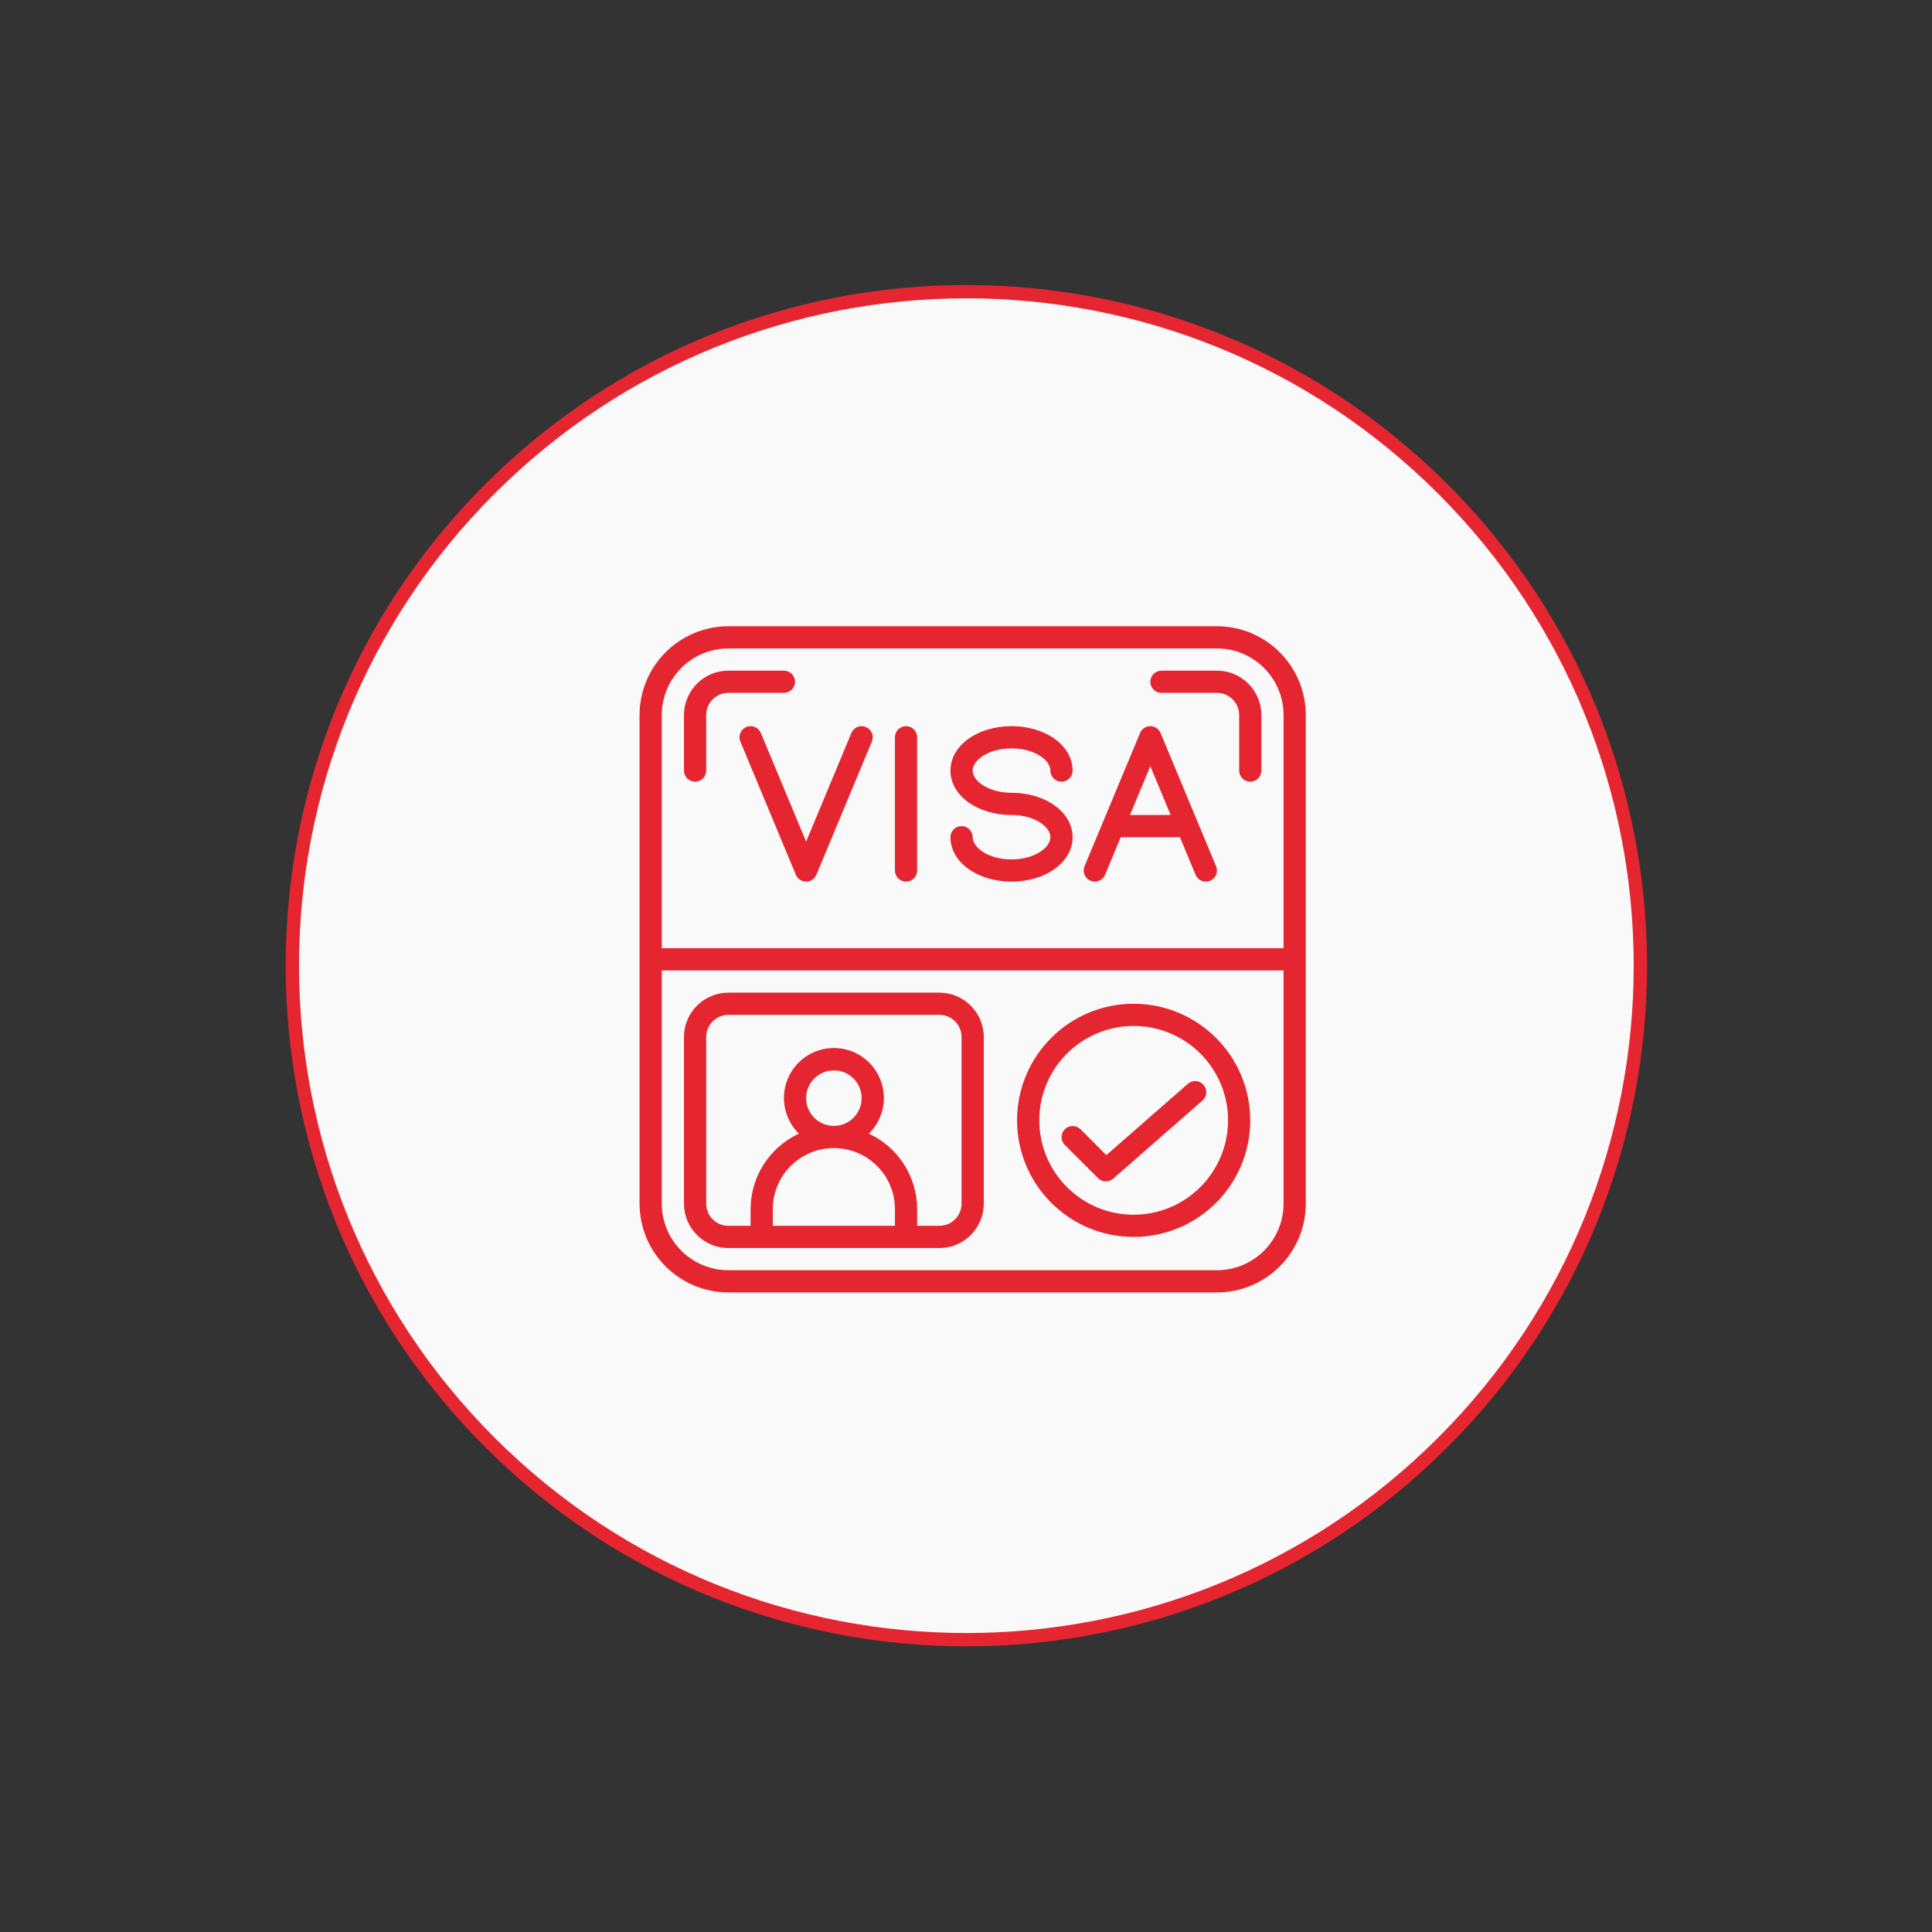
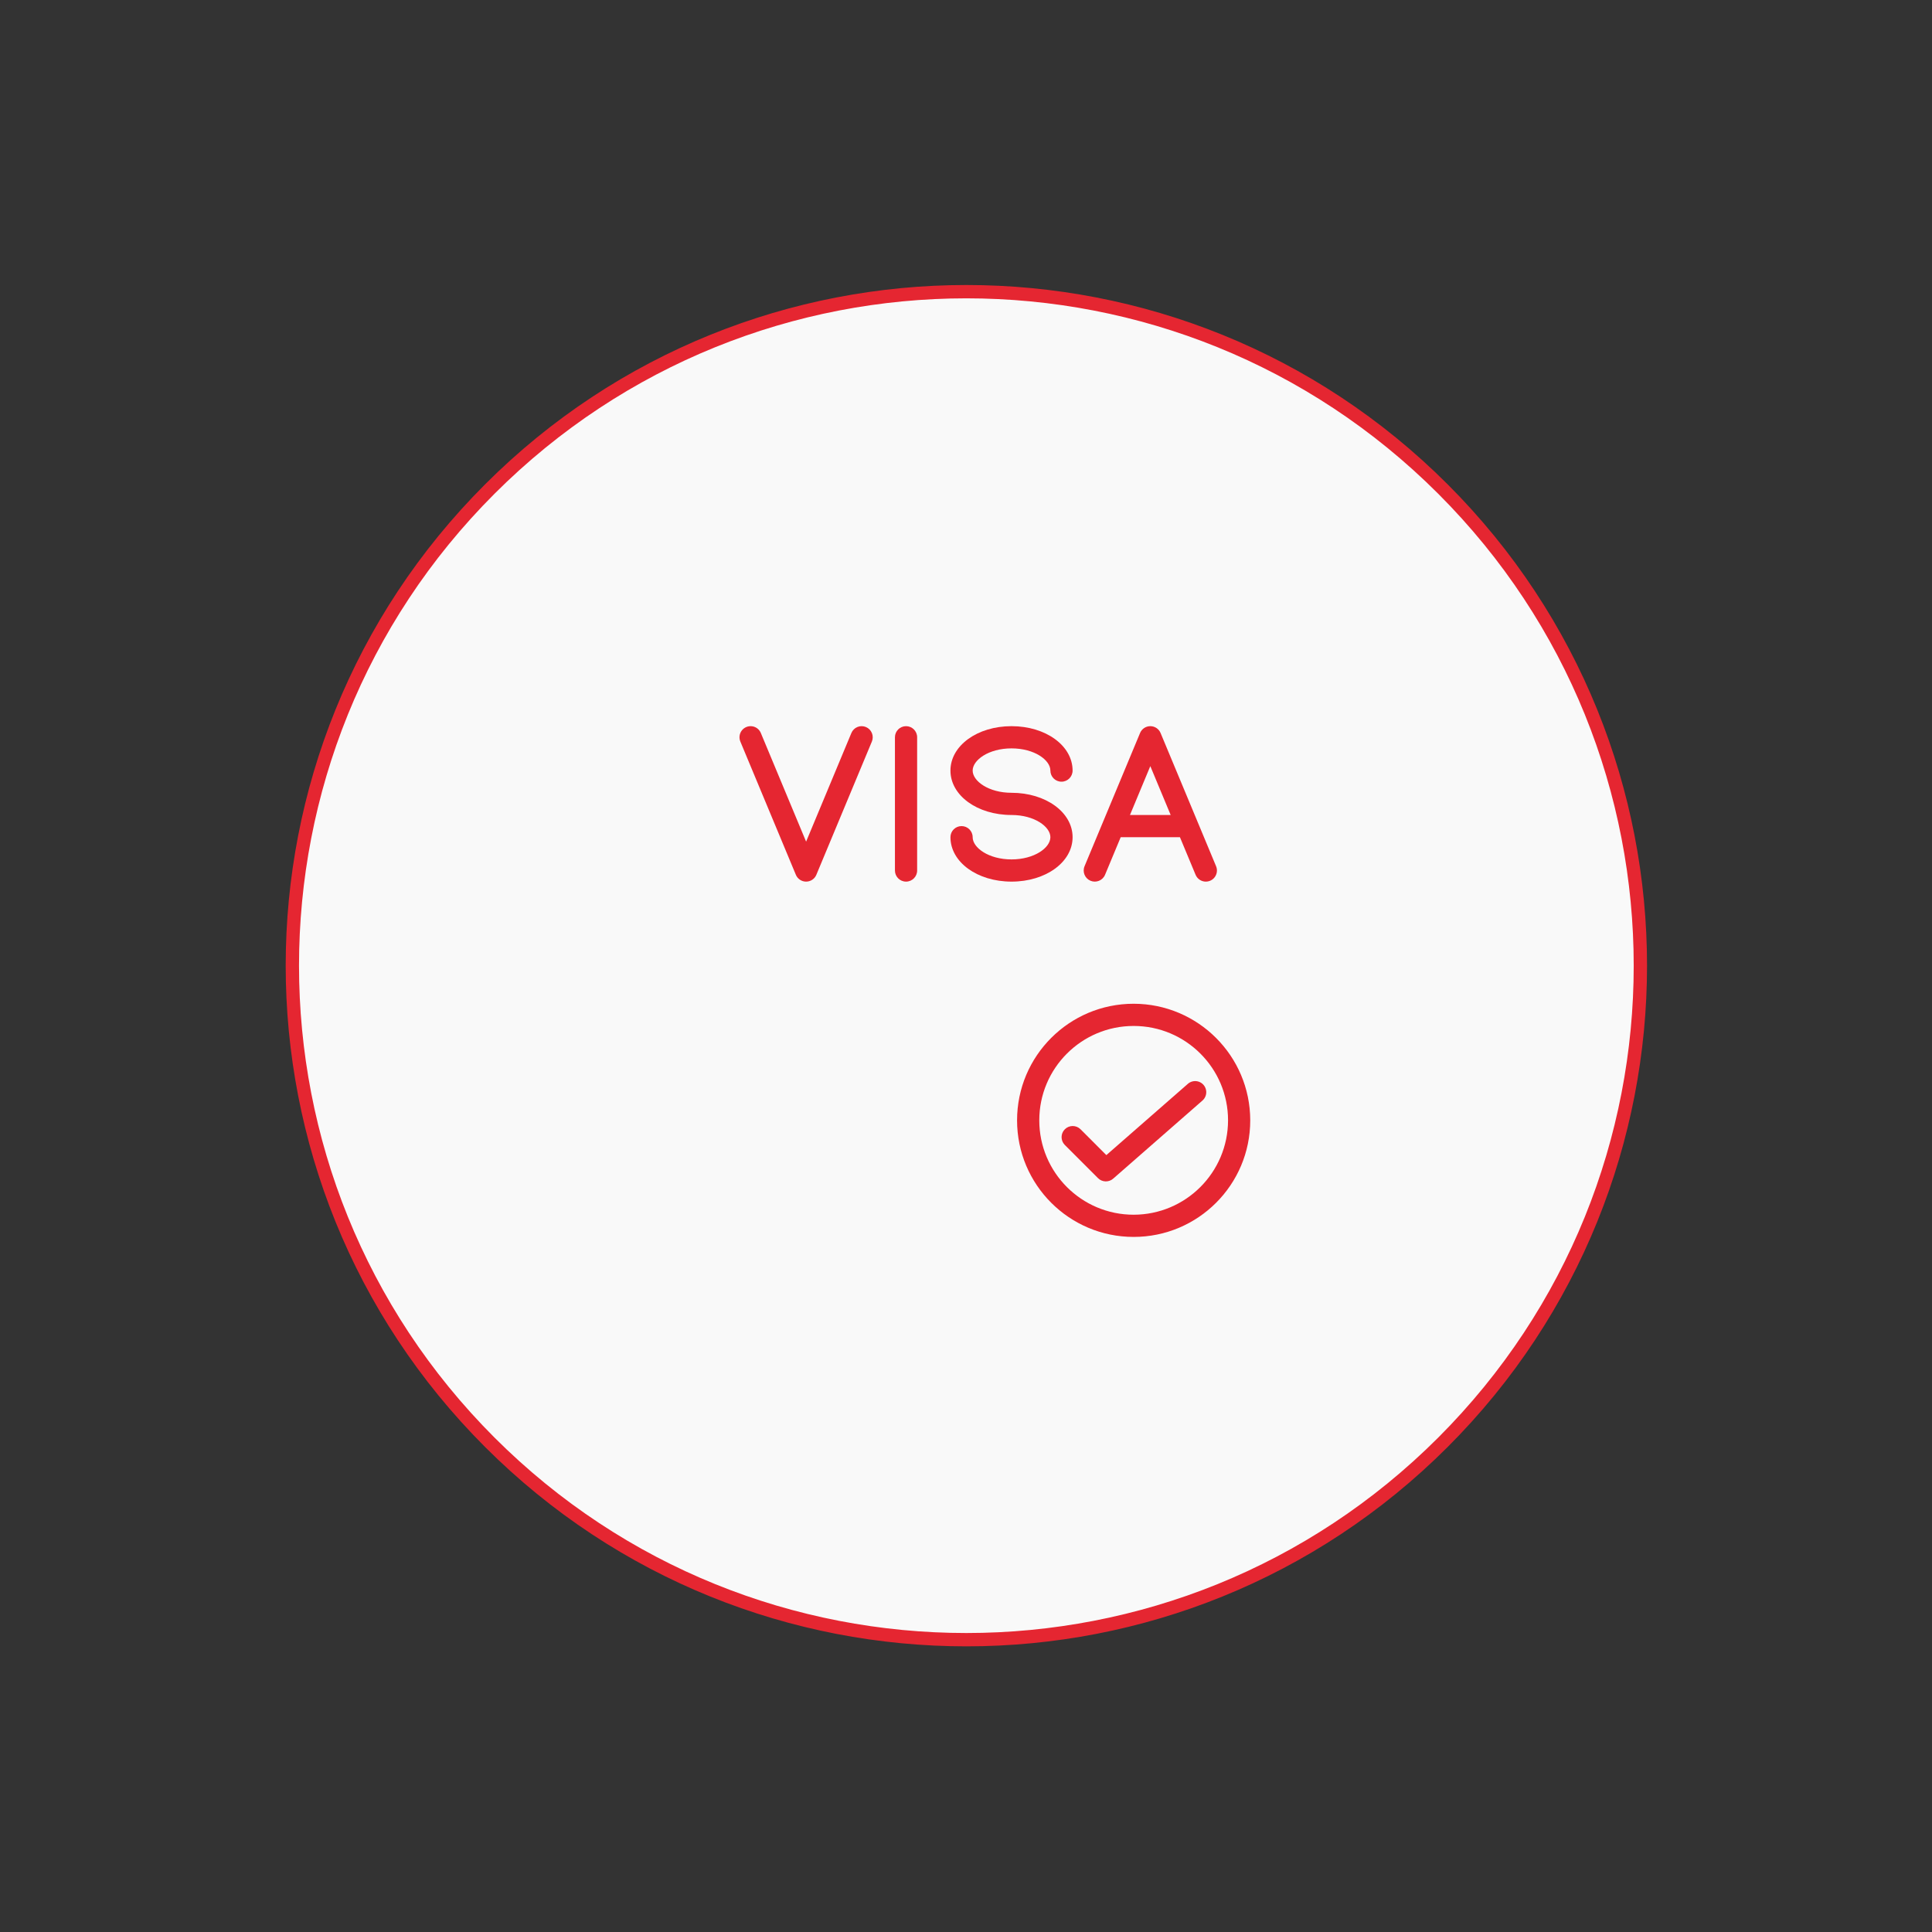
<svg xmlns="http://www.w3.org/2000/svg" width="145" height="145" viewBox="0 0 145 145" fill="none">
  <rect x="0" y="0" width="145" height="145" fill="#333333" stroke="none" />
  <path d="M108.297 36.706C128.052 56.461 128.052 88.49 108.297 108.245C88.542 128 56.513 128 36.758 108.245C17.003 88.49 17.003 56.461 36.758 36.706C56.513 16.952 88.542 16.952 108.297 36.706Z" fill="#F9F9F9" stroke="#E52631" />
  <g clip-path="url(#clip0_245_3119)">
-     <path d="M91.333 47H54.667C50.986 47.004 48.004 49.986 48 53.667V90.333C48.004 94.013 50.986 96.996 54.667 97H91.333C95.013 96.996 97.996 94.013 98 90.333V53.667C97.996 49.986 95.013 47.004 91.333 47ZM91.333 95.333H54.667C51.906 95.331 49.669 93.094 49.667 90.333V72.833H96.333V90.333C96.331 93.094 94.094 95.331 91.333 95.333ZM96.333 71.167H49.667V53.667C49.669 50.906 51.906 48.669 54.667 48.667H91.333C94.094 48.669 96.331 50.906 96.333 53.667V71.167Z" fill="#E52631" />
-     <path d="M59.667 51.167C59.667 50.706 59.294 50.333 58.833 50.333H54.667C52.826 50.333 51.333 51.826 51.333 53.667V57.833C51.333 58.294 51.706 58.667 52.167 58.667C52.627 58.667 53 58.294 53 57.833V53.667C53 52.746 53.746 52 54.667 52H58.833C59.294 52 59.667 51.627 59.667 51.167Z" fill="#E52631" />
-     <path d="M91.333 50.333H87.167C86.706 50.333 86.333 50.706 86.333 51.167C86.333 51.627 86.706 52 87.167 52H91.333C92.254 52 93 52.746 93 53.667V57.833C93 58.294 93.373 58.667 93.833 58.667C94.294 58.667 94.667 58.294 94.667 57.833V53.667C94.667 51.826 93.174 50.333 91.333 50.333Z" fill="#E52631" />
    <path d="M64.987 54.564C64.784 54.479 64.554 54.478 64.35 54.562C64.145 54.647 63.983 54.809 63.898 55.013L60.5 63.167L57.102 55.013C56.988 54.738 56.735 54.545 56.44 54.507C56.145 54.469 55.852 54.591 55.671 54.828C55.49 55.064 55.45 55.379 55.564 55.654L59.731 65.654C59.86 65.965 60.164 66.167 60.5 66.167C60.836 66.167 61.14 65.965 61.269 65.654L65.436 55.654C65.521 55.45 65.522 55.221 65.437 55.016C65.353 54.812 65.192 54.649 64.987 54.564Z" fill="#E52631" />
    <path d="M87.103 55.013C86.973 54.702 86.67 54.5 86.333 54.5C85.997 54.5 85.694 54.702 85.564 55.013L81.397 65.013C81.22 65.437 81.421 65.925 81.846 66.103C82.271 66.28 82.759 66.079 82.936 65.654L84.111 62.833H88.556L89.731 65.654C89.846 65.929 90.098 66.122 90.393 66.16C90.689 66.198 90.982 66.076 91.162 65.839C91.343 65.602 91.384 65.287 91.269 65.013L87.103 55.013ZM84.806 61.167L86.333 57.5L87.861 61.167H84.806Z" fill="#E52631" />
    <path d="M68 54.5C67.54 54.5 67.167 54.873 67.167 55.333V65.333C67.167 65.794 67.54 66.167 68 66.167C68.46 66.167 68.833 65.794 68.833 65.333V55.333C68.833 54.873 68.46 54.5 68 54.5Z" fill="#E52631" />
    <path d="M75.917 56.167C77.635 56.167 78.833 57.045 78.833 57.833C78.833 58.294 79.206 58.667 79.667 58.667C80.127 58.667 80.5 58.294 80.5 57.833C80.5 55.964 78.487 54.5 75.917 54.5C73.347 54.5 71.333 55.964 71.333 57.833C71.333 59.703 73.347 61.167 75.917 61.167C77.635 61.167 78.833 62.045 78.833 62.833C78.833 63.622 77.635 64.5 75.917 64.5C74.198 64.5 73 63.622 73 62.833C73 62.373 72.627 62 72.167 62C71.706 62 71.333 62.373 71.333 62.833C71.333 64.703 73.347 66.167 75.917 66.167C78.487 66.167 80.5 64.703 80.5 62.833C80.5 60.964 78.487 59.5 75.917 59.5C74.198 59.5 73 58.622 73 57.833C73 57.045 74.198 56.167 75.917 56.167Z" fill="#E52631" />
-     <path d="M70.5 74.5H54.667C52.826 74.5 51.333 75.992 51.333 77.833V90.333C51.333 92.174 52.826 93.667 54.667 93.667H70.5C72.341 93.667 73.833 92.174 73.833 90.333V77.833C73.833 75.992 72.341 74.5 70.5 74.5ZM58 92V90.75C58 88.219 60.052 86.167 62.583 86.167C65.115 86.167 67.167 88.219 67.167 90.75V92H58ZM60.5 82.417C60.5 81.266 61.433 80.333 62.583 80.333C63.734 80.333 64.667 81.266 64.667 82.417C64.667 83.567 63.734 84.5 62.583 84.5C61.433 84.5 60.5 83.567 60.5 82.417ZM72.167 90.333C72.167 91.254 71.421 92 70.5 92H68.833V90.75C68.832 88.317 67.418 86.106 65.21 85.083C66.298 84.017 66.633 82.398 66.057 80.988C65.481 79.577 64.109 78.655 62.585 78.655C61.061 78.655 59.689 79.577 59.113 80.988C58.537 82.398 58.872 84.017 59.96 85.083C57.751 86.105 56.336 88.316 56.333 90.75V92H54.667C53.746 92 53 91.254 53 90.333V77.833C53 76.913 53.746 76.167 54.667 76.167H70.5C71.421 76.167 72.167 76.913 72.167 77.833V90.333Z" fill="#E52631" />
    <path d="M85.083 75.333C80.251 75.333 76.333 79.251 76.333 84.083C76.333 88.916 80.251 92.833 85.083 92.833C89.916 92.833 93.833 88.916 93.833 84.083C93.828 79.253 89.913 75.339 85.083 75.333ZM85.083 91.167C81.171 91.167 78 87.995 78 84.083C78 80.171 81.171 77 85.083 77C88.995 77 92.167 80.171 92.167 84.083C92.162 87.993 88.993 91.162 85.083 91.167Z" fill="#E52631" />
    <path d="M89.118 81.373L83.034 86.692L81.086 84.744C80.759 84.428 80.239 84.433 79.918 84.754C79.596 85.076 79.592 85.596 79.907 85.922L82.407 88.422C82.718 88.733 83.216 88.749 83.546 88.46L90.213 82.627C90.456 82.436 90.574 82.127 90.519 81.823C90.464 81.519 90.246 81.27 89.951 81.176C89.656 81.083 89.334 81.16 89.114 81.377L89.118 81.373Z" fill="#E52631" />
  </g>
  <defs>
    <clipPath id="clip0_245_3119">
      <rect width="50" height="50" fill="white" transform="translate(48 47)" />
    </clipPath>
  </defs>
</svg>